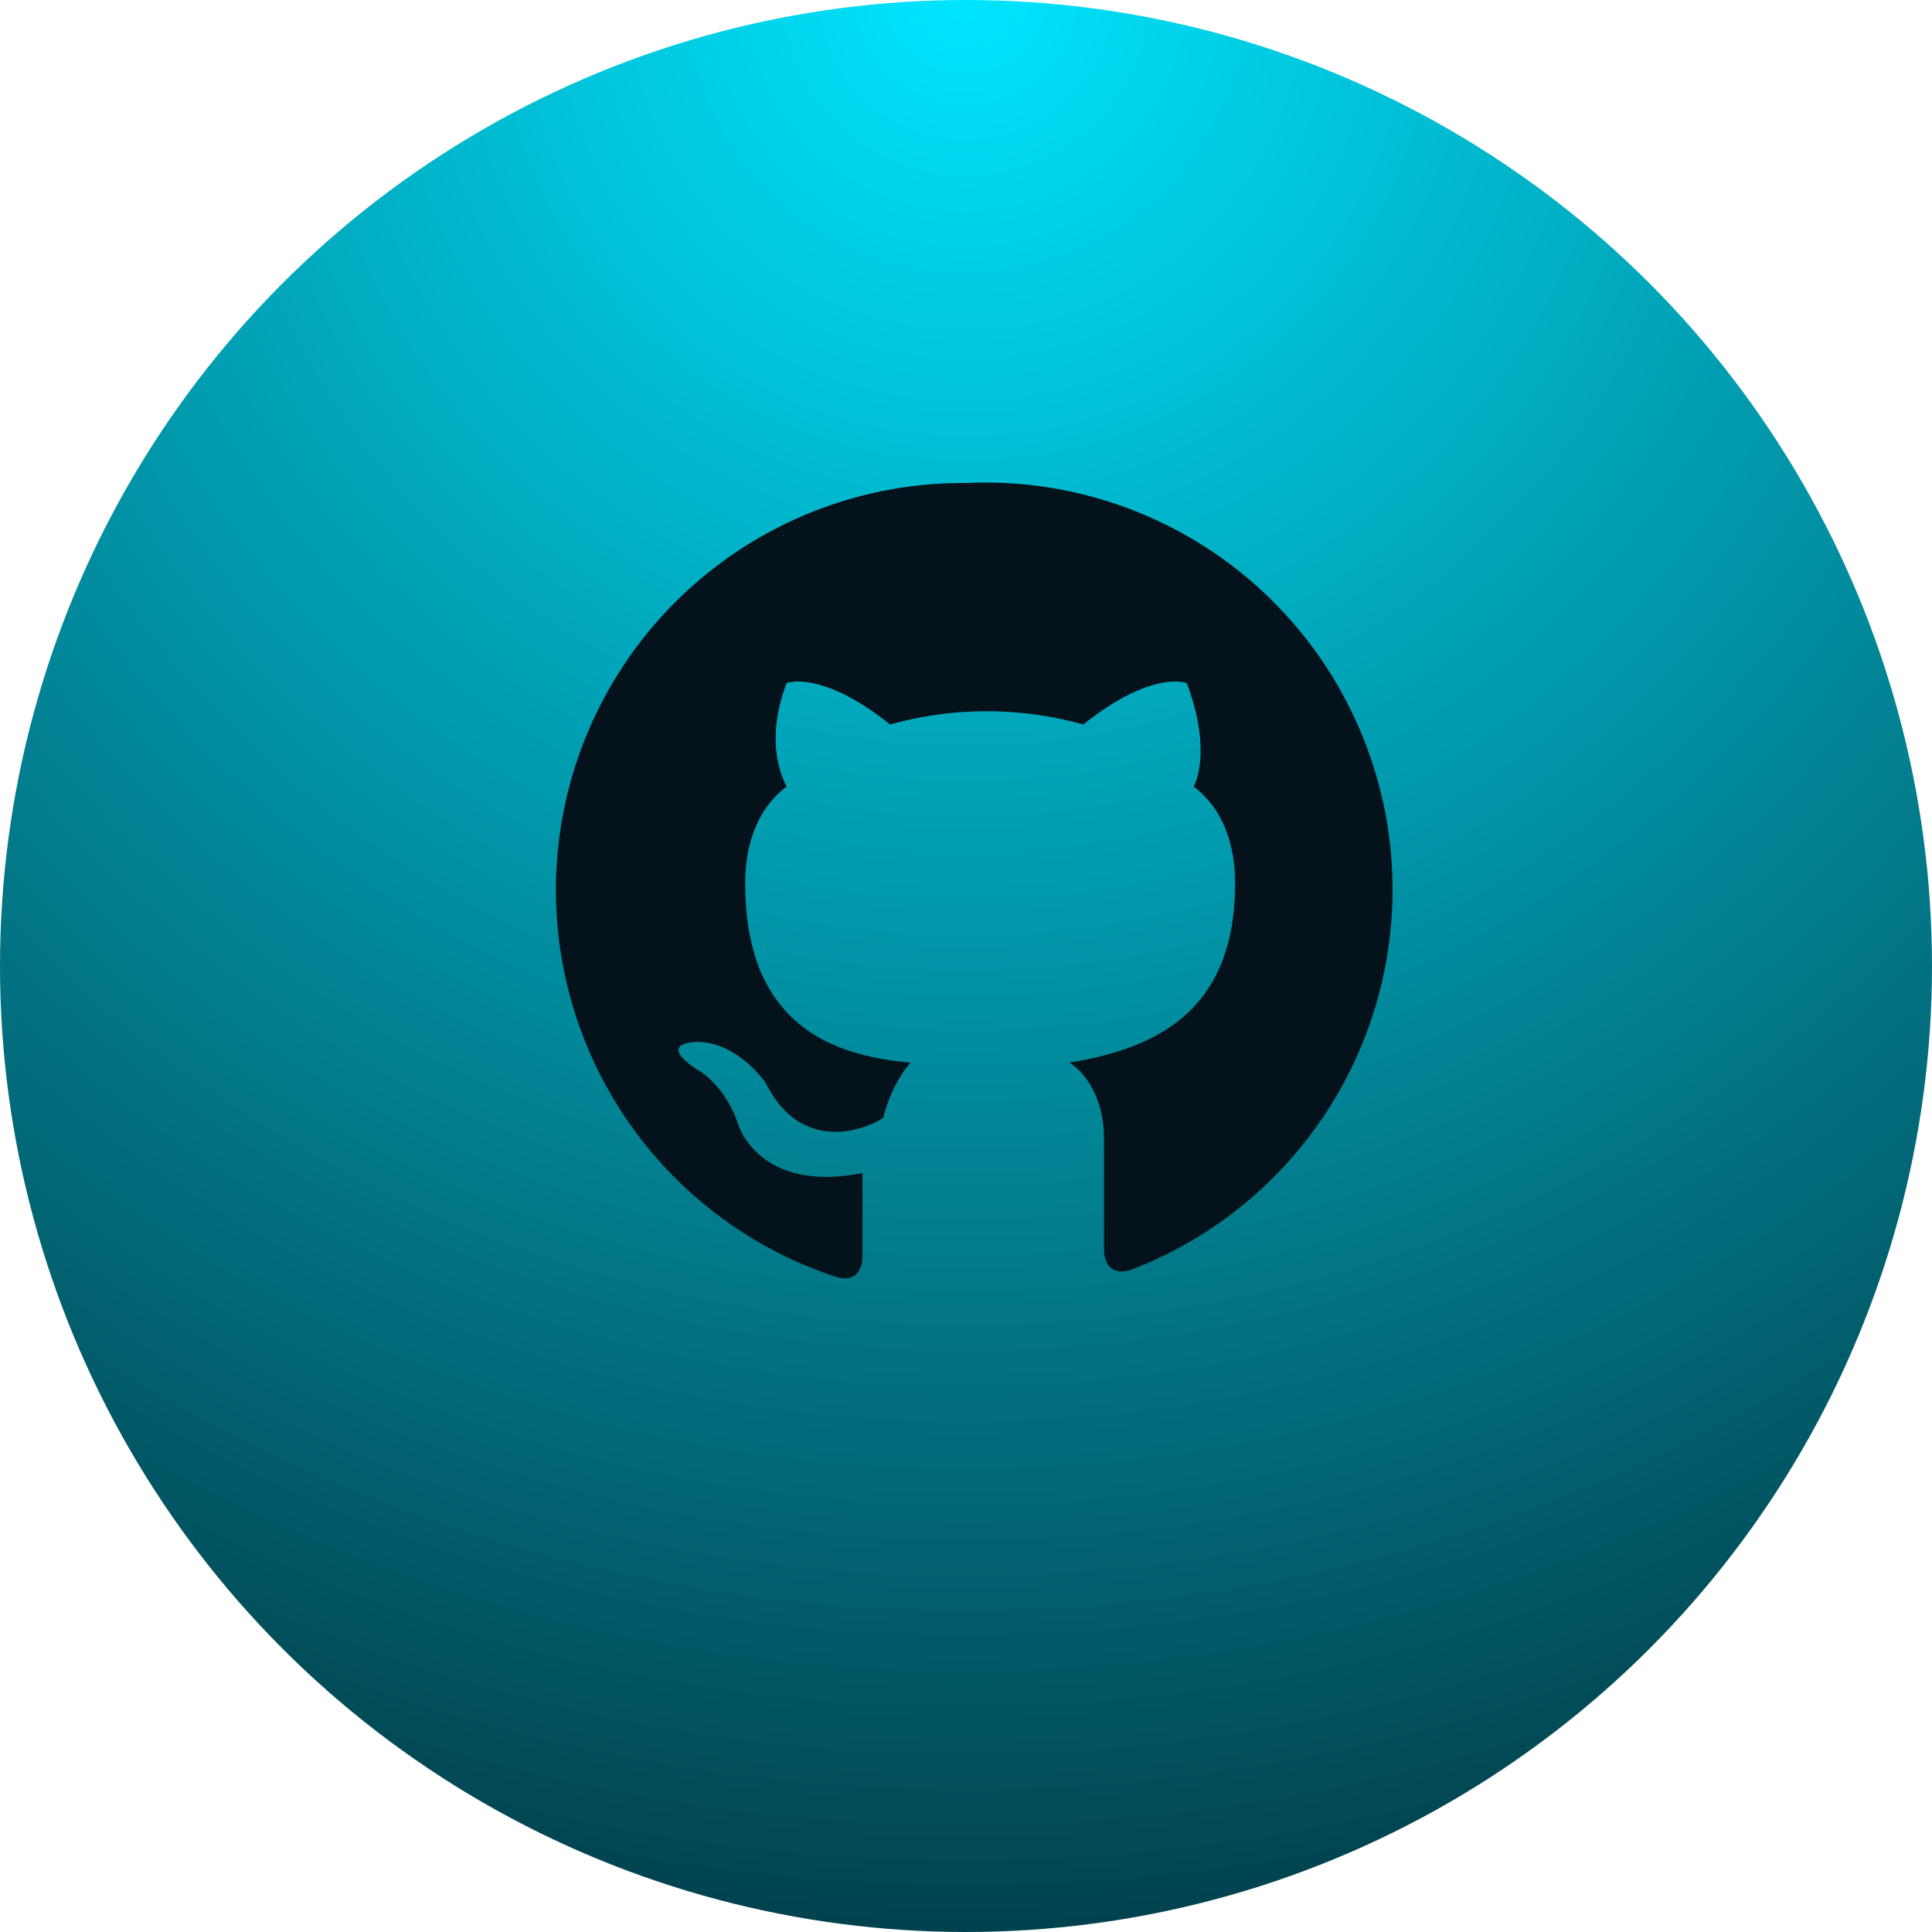
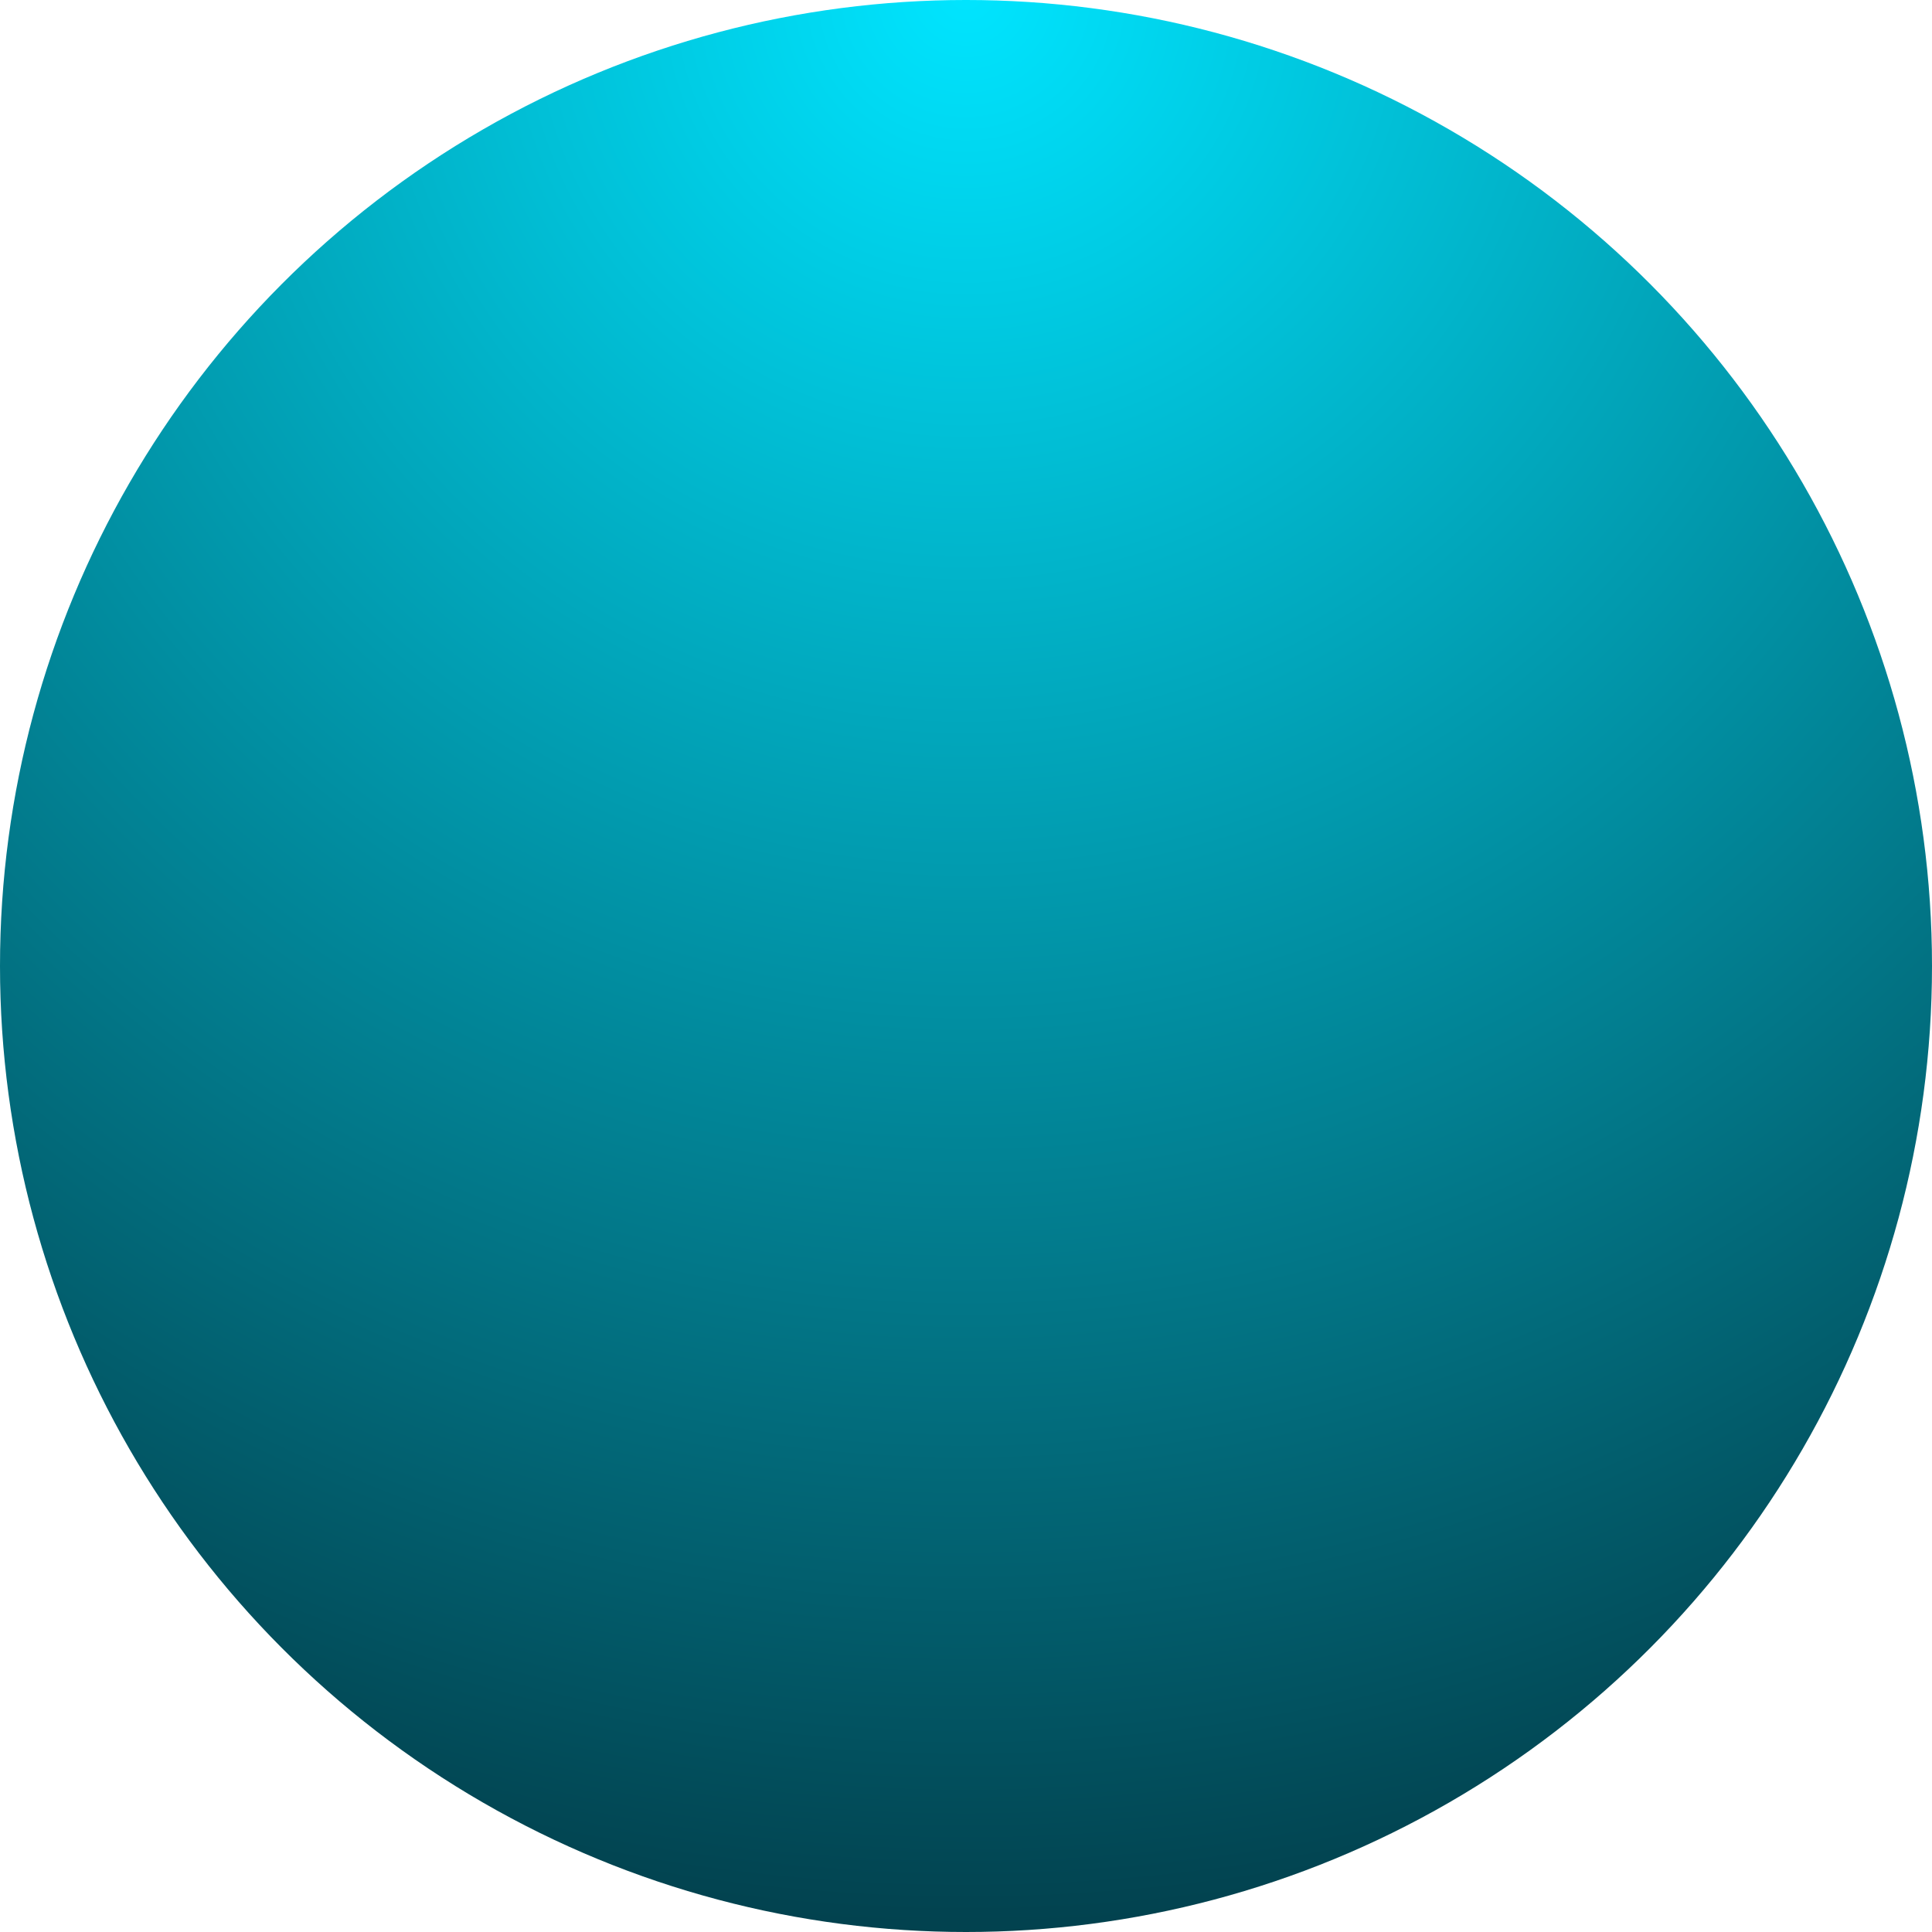
<svg xmlns="http://www.w3.org/2000/svg" width="28" height="28" viewBox="0 0 28 28">
  <defs>
    <radialGradient id="githubGradient" cx="50%" cy="0%" r="120%">
      <stop offset="0%" stop-color="#00e5ff" />
      <stop offset="100%" stop-color="#03202a" />
    </radialGradient>
  </defs>
  <circle cx="14" cy="14" r="14" fill="url(#githubGradient)" />
-   <path d="M14 7a5.9 5.9 0 0 0-1.9 11.5c.3.1.4-.1.4-.3v-1.2c-1.5.3-1.8-.7-1.8-.7-.2-.6-.6-.8-.6-.8-.6-.4 0-.4 0-.4.6 0 1 .6 1 .6.5 1 1.4.7 1.7.5.1-.4.3-.7.4-.8-1.2-.1-2.4-.6-2.4-2.6 0-.6.2-1.1.6-1.4-.1-.2-.3-.7 0-1.5 0 0 .5-.2 1.5.6a5.2 5.2 0 0 1 2.8 0c1-.8 1.5-.6 1.5-.6.3.8.2 1.3.1 1.5.4.3.6.8.6 1.4 0 1.9-1.2 2.4-2.4 2.6.3.2.5.6.5 1.1v1.6c0 .2.1.4.4.3A5.9 5.9 0 0 0 14 7Z" fill="#04121c" />
</svg>